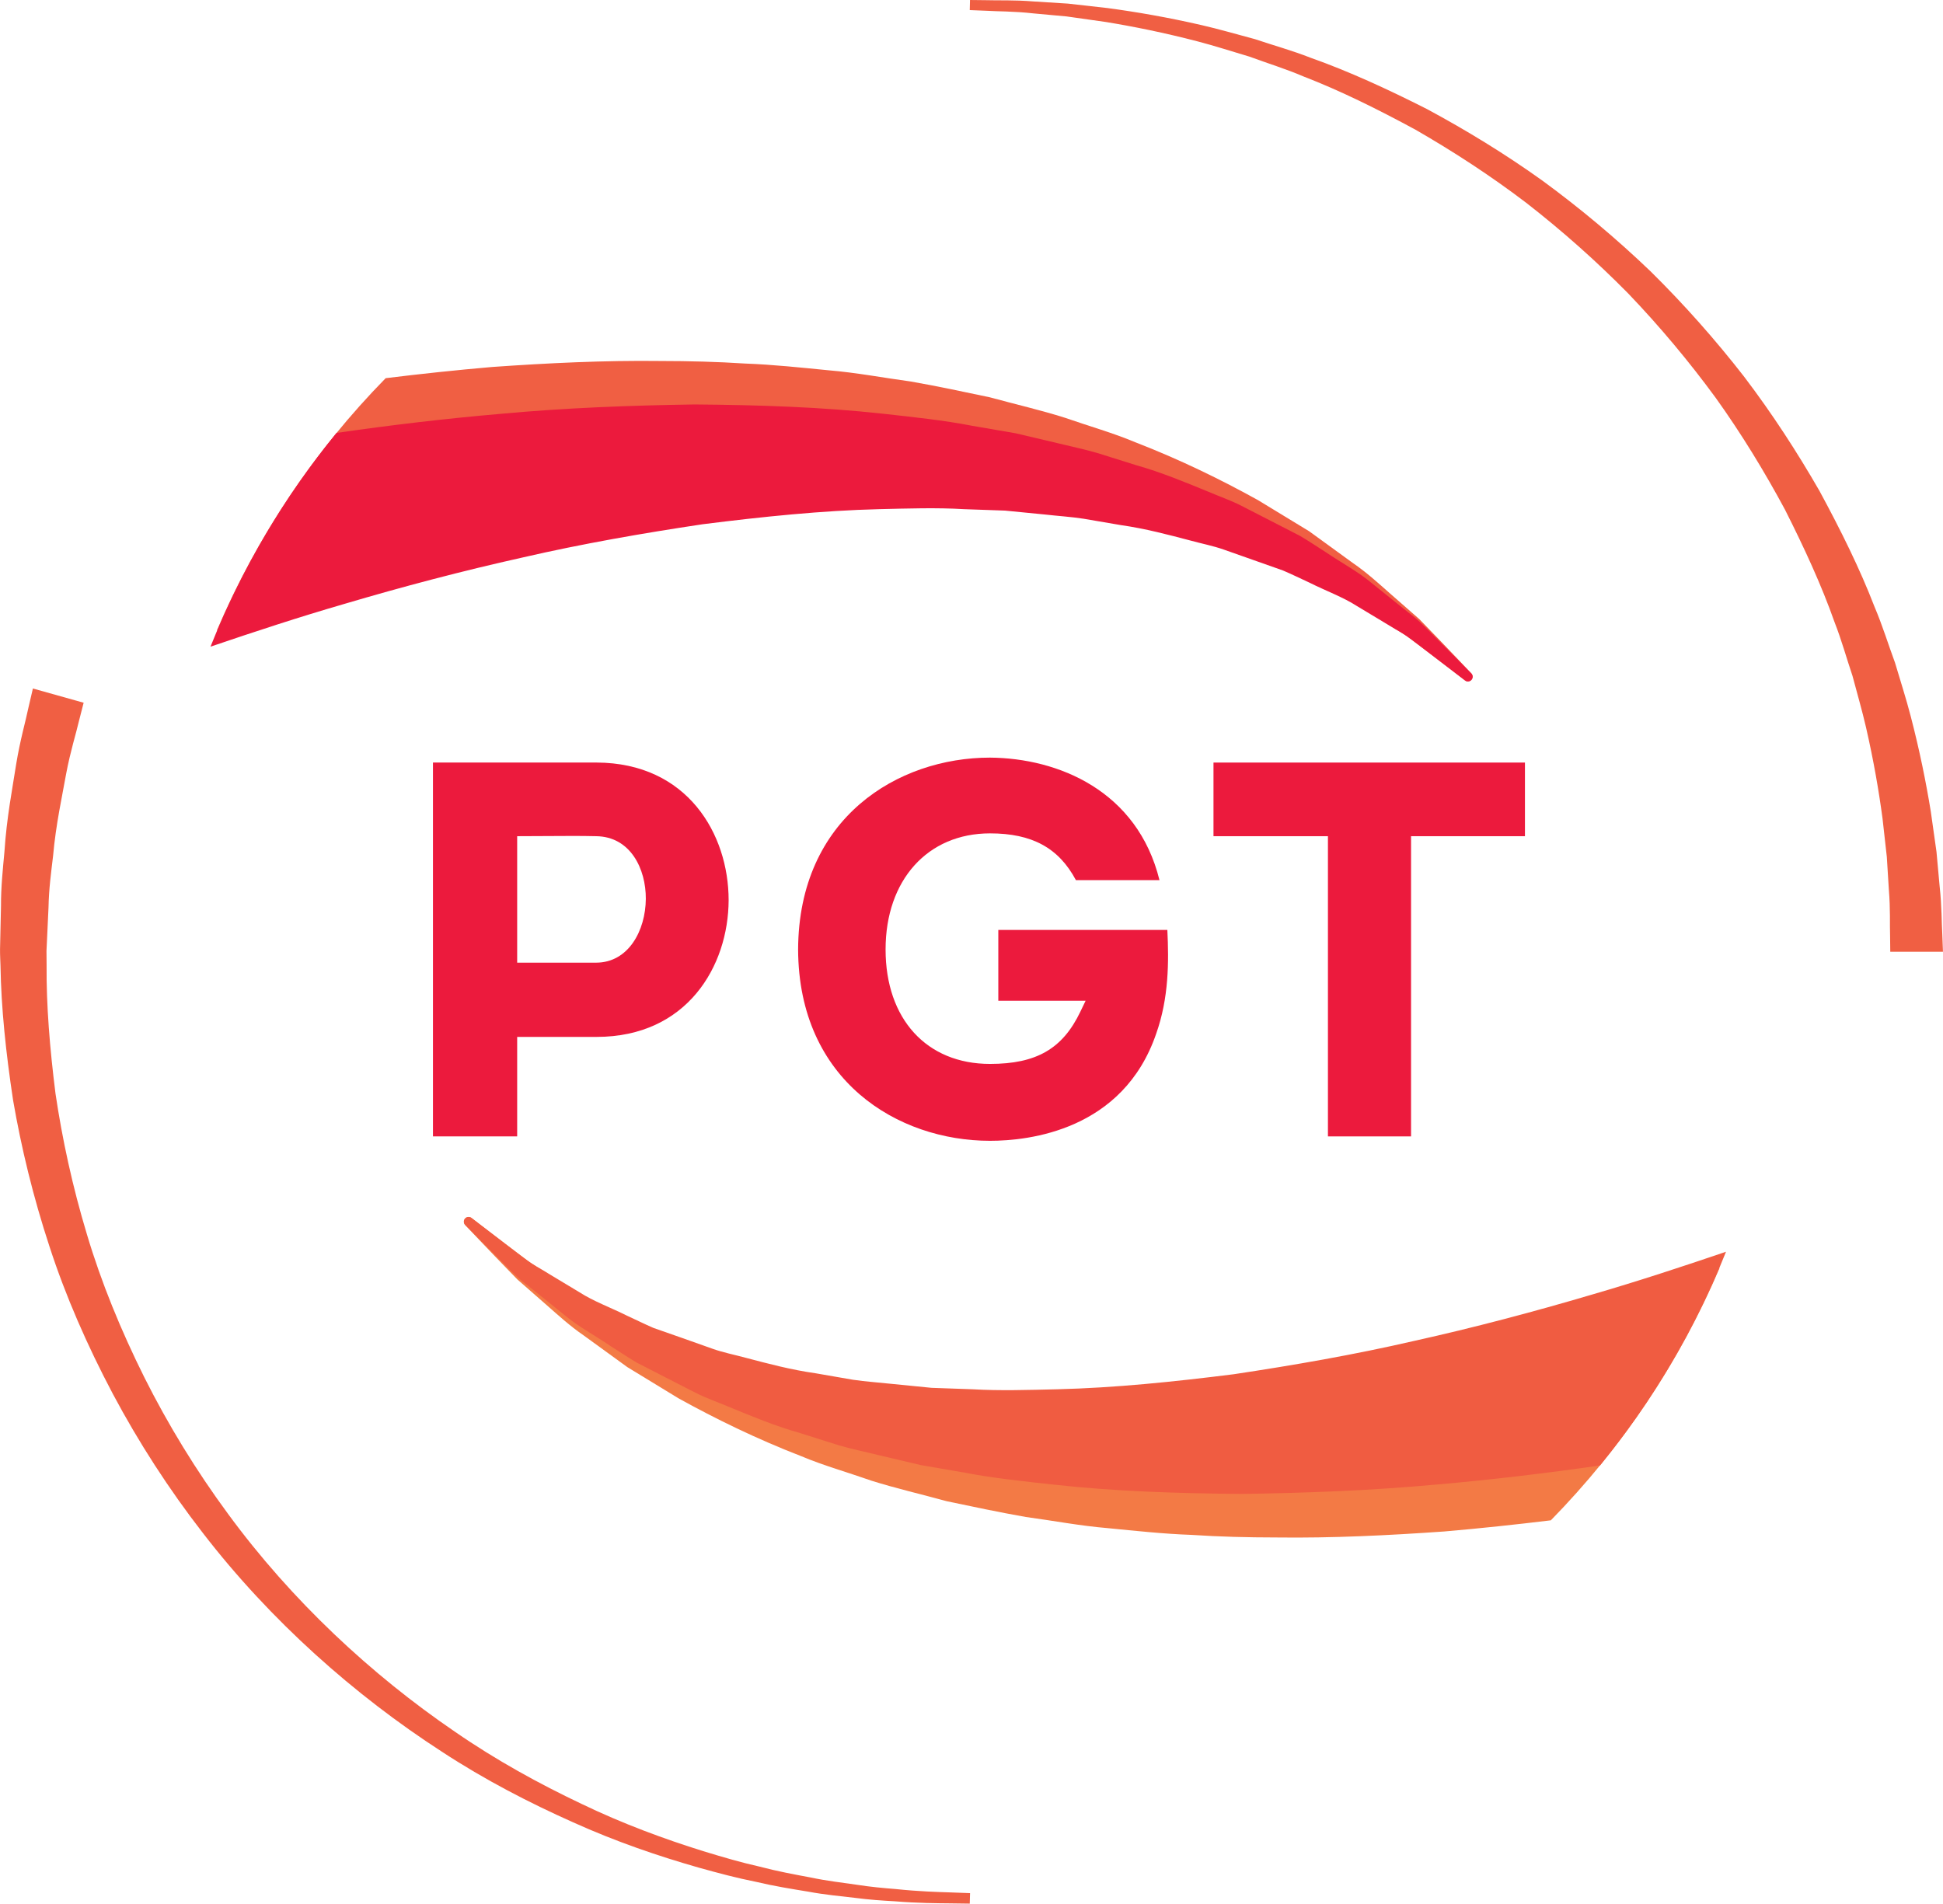
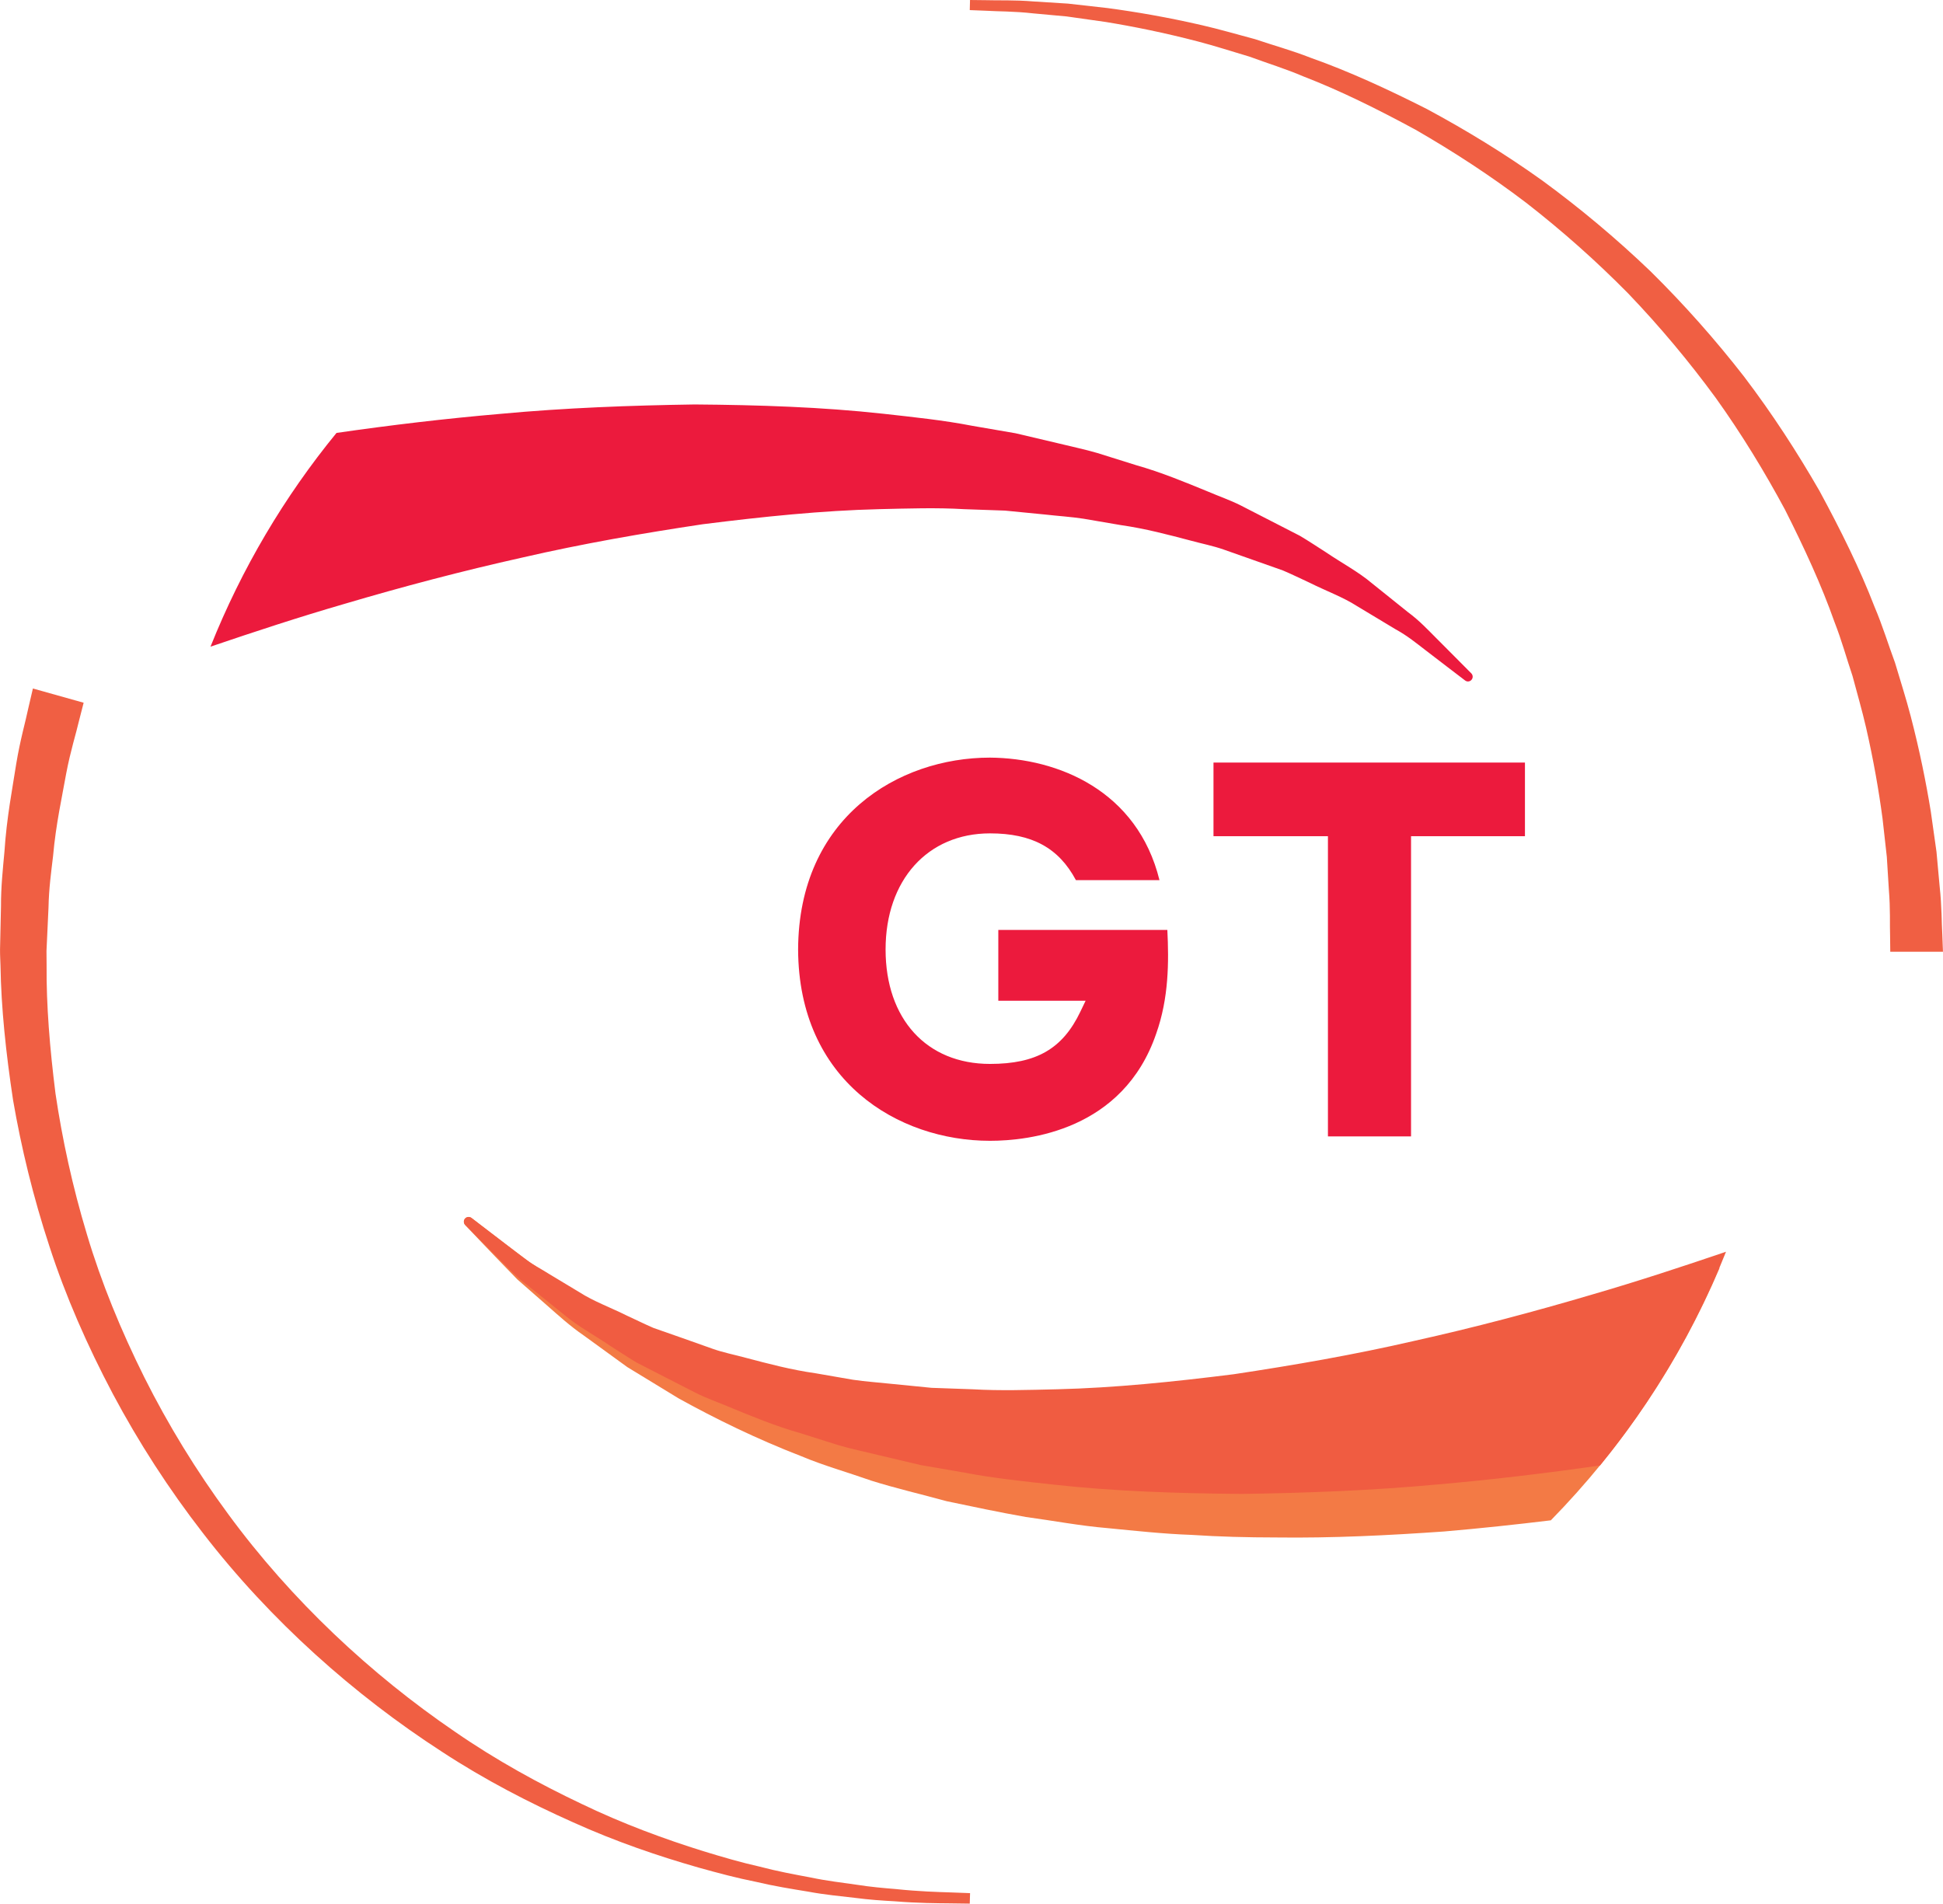
<svg xmlns="http://www.w3.org/2000/svg" version="1.1" id="Layer_1" x="0px" y="0px" width="123.138px" height="120.652px" viewBox="-1.468 0.048 123.138 120.652" enable-background="new -1.468 0.048 123.138 120.652" xml:space="preserve">
  <g>
    <g>
      <path fill="none" d="M91.045,14.459c25.354,17.149,32.008,51.601,14.861,76.954c-17.14,25.358-51.598,32.01-76.953,14.869    C3.598,89.129-3.057,54.675,14.097,29.318" />
    </g>
-     <path fill="#F05F43" d="M45.931,31.498c1.631-0.206,3.255-0.276,4.876-0.378c1.625-0.123,3.22-0.061,4.816-0.106   c1.586,0.033,3.151,0.117,4.701,0.189c1.524,0.175,3.051,0.277,4.523,0.498c1.453,0.271,2.923,0.432,4.295,0.775   c2.779,0.6,5.357,1.393,7.711,2.248c1.156,0.475,2.269,0.931,3.322,1.368c1.022,0.519,1.988,1.013,2.896,1.475   c0.935,0.441,1.73,0.974,2.48,1.45c0.757,0.473,1.452,0.913,2.08,1.308c2.365,1.775,3.724,2.833,3.724,2.833l0.018,0.015   c0.114,0.089,0.279,0.083,0.387-0.016c0.124-0.117,0.13-0.305,0.017-0.428c0,0-1.17-1.254-3.298-3.443   c-0.573-0.502-1.209-1.059-1.898-1.662c-0.693-0.61-1.433-1.292-2.316-1.896c-0.866-0.629-1.789-1.298-2.763-2.008   c-1.032-0.626-2.117-1.287-3.249-1.977c-2.319-1.284-4.916-2.559-7.776-3.667c-1.419-0.597-2.926-1.016-4.456-1.551   c-1.536-0.486-3.136-0.853-4.764-1.297c-1.633-0.344-3.306-0.703-5.009-1.001c-1.701-0.23-3.437-0.562-5.185-0.708   c-1.75-0.171-3.528-0.364-5.303-0.429c-1.784-0.116-3.571-0.16-5.357-0.162c-3.585-0.045-7.15,0.132-10.667,0.378   c-2.288,0.198-4.54,0.438-6.762,0.711c-4.498,4.586-8.151,10-10.701,16c8.267-3.187,18.346-6.348,28.763-7.901   C42.662,31.865,44.298,31.643,45.931,31.498z" />
    <path fill="#F37A45" d="M78.757,88.3c-1.631,0.258-3.264,0.477-4.895,0.623c-1.636,0.205-3.255,0.277-4.88,0.373   c-1.624,0.125-3.22,0.066-4.817,0.105c-1.586-0.025-3.148-0.113-4.696-0.186c-1.524-0.174-3.055-0.275-4.522-0.498   c-1.458-0.27-2.923-0.432-4.298-0.775c-2.782-0.602-5.36-1.393-7.707-2.248c-1.16-0.473-2.27-0.93-3.326-1.365   c-1.02-0.52-1.988-1.016-2.896-1.479c-0.935-0.439-1.729-0.975-2.479-1.449c-0.761-0.475-1.451-0.912-2.079-1.309   c-2.368-1.773-3.724-2.833-3.724-2.833l-0.017-0.013c-0.117-0.088-0.28-0.086-0.388,0.018c-0.122,0.112-0.132,0.303-0.018,0.426   c0,0,1.169,1.252,3.299,3.443c0.572,0.504,1.209,1.061,1.898,1.662c0.693,0.609,1.433,1.289,2.313,1.893   c0.869,0.631,1.792,1.303,2.766,2.008c1.031,0.629,2.115,1.287,3.246,1.979c2.322,1.285,4.919,2.561,7.776,3.666   c1.417,0.596,2.927,1.018,4.455,1.555c1.54,0.484,3.14,0.852,4.766,1.299c1.633,0.342,3.305,0.699,5.006,0.998   c1.704,0.229,3.437,0.562,5.187,0.707c1.75,0.17,3.526,0.365,5.304,0.428c1.783,0.119,3.567,0.162,5.357,0.164   c3.58,0.047,7.15-0.133,10.665-0.379c2.29-0.197,4.539-0.438,6.763-0.707c4.494-4.588,8.152-10.002,10.698-16.004   C99.252,83.587,89.169,86.749,78.757,88.3z" />
    <path fill="#EC1A3D" d="M91.568,42.943" />
    <g>
      <g>
        <path fill="#EC1A3D" d="M61.273,72.352c2.472,0,8.434-0.661,10.532-6.787c0.803-2.26,0.808-4.557,0.708-6.578H61.8v4.49h5.532     l-0.333,0.694c-1.122,2.347-2.782,3.308-5.726,3.308c-4.018,0-6.617-2.85-6.617-7.253c0-4.4,2.663-7.359,6.617-7.359     c2.666,0,4.355,0.92,5.445,2.964h5.296c-1.397-5.664-6.413-7.733-10.743-7.765c-5.829,0-12.125,3.805-12.159,12.162     C49.146,68.559,55.442,72.352,61.273,72.352z" />
      </g>
      <g>
-         <path fill="#EC1A3D" d="M44.709,57.102c0.002-4.191-2.613-8.704-8.37-8.724H25.971v23.694h5.337v-6.305h5.031     C42.078,65.768,44.697,61.274,44.709,57.102z M31.308,61.062v-8.016l3.491-0.016c0.509,0,1.02,0.003,1.516,0.016     c2.174,0.026,3.157,2.075,3.146,3.972c-0.015,2.008-1.099,4.044-3.155,4.044H31.308z" />
-       </g>
+         </g>
      <g>
        <polygon fill="#EC1A3D" points="95.176,48.379 75.437,48.379 75.437,53.046 82.69,53.046 82.69,72.073 87.957,72.073      87.957,53.046 95.176,53.046    " />
      </g>
    </g>
    <path fill="#EC1A3D" d="M31.632,35.386c3.809-0.879,7.641-1.543,11.438-2.112c3.796-0.478,7.554-0.868,11.193-0.956   c1.817-0.041,3.618-0.104,5.361,0.001c0.876,0.031,1.743,0.062,2.602,0.091c0.85,0.083,1.691,0.167,2.52,0.247   c0.829,0.095,1.659,0.145,2.456,0.268c0.796,0.135,1.584,0.272,2.358,0.403c1.564,0.223,3.024,0.613,4.438,0.985   c0.703,0.192,1.414,0.331,2.072,0.561s1.302,0.46,1.928,0.68c0.633,0.225,1.25,0.439,1.842,0.651   c0.584,0.247,1.134,0.522,1.674,0.769c1.064,0.532,2.136,0.92,3.004,1.479c0.892,0.536,1.708,1.028,2.448,1.473   c0.765,0.417,1.358,0.911,1.89,1.317c0.535,0.411,0.994,0.76,1.36,1.043c0.742,0.566,1.141,0.871,1.141,0.871l0.027,0.02   c0.116,0.09,0.284,0.083,0.39-0.026c0.119-0.116,0.119-0.305,0.004-0.424c0,0-0.354-0.357-1.02-1.026   c-0.338-0.339-0.754-0.755-1.238-1.243c-0.491-0.489-1.034-1.078-1.75-1.604c-0.698-0.562-1.473-1.183-2.312-1.855   c-0.83-0.703-1.862-1.248-2.9-1.951c-0.529-0.336-1.069-0.7-1.646-1.041c-0.59-0.304-1.2-0.617-1.825-0.937   c-0.628-0.324-1.271-0.654-1.933-0.992c-0.665-0.334-1.38-0.579-2.091-0.884c-1.437-0.59-2.938-1.213-4.544-1.668   c-0.799-0.251-1.612-0.507-2.439-0.765c-0.83-0.243-1.688-0.417-2.55-0.631c-0.867-0.206-1.748-0.411-2.639-0.622   c-0.901-0.157-1.812-0.312-2.731-0.47c-1.842-0.359-3.733-0.551-5.666-0.768c-3.865-0.424-7.868-0.556-11.943-0.587   c-4.064,0.061-8.202,0.214-12.308,0.596c-3.493,0.3-6.964,0.714-10.385,1.208c-3.312,4.046-6.015,8.61-7.986,13.547   c2.768-0.94,5.586-1.869,8.49-2.712C24.05,37.231,27.827,36.233,31.632,35.386z" />
    <path fill="#F05C41" d="M99.426,82.098c-3.688,1.09-7.463,2.092-11.27,2.936c-3.805,0.879-7.638,1.541-11.437,2.113   c-3.79,0.477-7.552,0.865-11.19,0.953c-1.819,0.043-3.617,0.102-5.362,0c-0.876-0.031-1.743-0.061-2.602-0.092   c-0.85-0.086-1.691-0.166-2.518-0.25c-0.83-0.09-1.659-0.143-2.46-0.262c-0.796-0.139-1.585-0.275-2.354-0.408   c-1.566-0.221-3.026-0.611-4.44-0.984c-0.704-0.191-1.415-0.33-2.072-0.561c-0.656-0.232-1.3-0.459-1.928-0.684   c-0.632-0.221-1.246-0.438-1.845-0.646c-0.579-0.25-1.127-0.525-1.67-0.773c-1.063-0.529-2.136-0.918-3.006-1.479   c-0.89-0.537-1.706-1.025-2.443-1.471c-0.765-0.418-1.36-0.91-1.893-1.316c-0.536-0.412-0.993-0.76-1.359-1.043   c-0.742-0.568-1.141-0.872-1.141-0.872l-0.026-0.019c-0.118-0.091-0.285-0.082-0.396,0.023c-0.116,0.115-0.116,0.307,0,0.426   c0,0,0.356,0.357,1.021,1.025c0.338,0.34,0.754,0.754,1.239,1.242c0.488,0.49,1.033,1.078,1.75,1.605   c0.697,0.562,1.47,1.182,2.309,1.855c0.83,0.699,1.865,1.246,2.902,1.953c0.53,0.332,1.07,0.695,1.645,1.039   c0.592,0.301,1.202,0.615,1.823,0.936c0.631,0.322,1.277,0.654,1.936,0.99c0.664,0.336,1.379,0.58,2.092,0.883   c1.434,0.592,2.934,1.215,4.542,1.67c0.801,0.25,1.613,0.508,2.438,0.77c0.831,0.242,1.688,0.414,2.552,0.629   c0.87,0.205,1.747,0.41,2.641,0.623c0.896,0.152,1.809,0.311,2.726,0.469c1.843,0.357,3.738,0.551,5.669,0.764   c3.864,0.43,7.87,0.555,11.944,0.592c4.064-0.061,8.198-0.215,12.309-0.594c3.492-0.303,6.961-0.717,10.381-1.211   c3.312-4.047,6.014-8.611,7.985-13.545C105.15,80.325,102.329,81.255,99.426,82.098z" />
    <g>
      <g>
        <path fill="#F05F43" d="M59.991,120.7c0,0-0.433-0.006-1.243-0.017c-0.811-0.009-1.997-0.009-3.524-0.132     c-0.763-0.043-1.608-0.097-2.518-0.218c-0.912-0.11-1.903-0.195-2.947-0.392c-1.048-0.171-2.165-0.349-3.325-0.625     c-1.17-0.231-2.382-0.552-3.643-0.905c-2.515-0.719-5.211-1.632-7.95-2.87c-2.742-1.223-5.572-2.679-8.319-4.48     c-5.508-3.564-10.837-8.279-15.135-13.854c-2.155-2.779-4.07-5.746-5.7-8.808c-1.622-3.064-3.001-6.207-4.022-9.356     c-1.035-3.146-1.787-6.267-2.304-9.263c-0.455-3.005-0.757-5.872-0.798-8.528c-0.009-0.354-0.031-0.612-0.029-1.034     c0.007-0.317,0.014-0.631,0.021-0.941c0.014-0.621,0.027-1.227,0.04-1.818c-0.006-1.167,0.118-2.335,0.218-3.426     c0.144-2.198,0.512-4.038,0.748-5.577c0.253-1.534,0.599-2.709,0.766-3.526c0.189-0.812,0.29-1.245,0.29-1.245l3.216,0.902     c0,0-0.104,0.407-0.3,1.17c-0.175,0.768-0.532,1.873-0.806,3.319c-0.256,1.447-0.653,3.208-0.831,5.219     c-0.118,1.006-0.267,2.065-0.29,3.267c-0.027,0.59-0.055,1.196-0.084,1.816c-0.015,0.31-0.029,0.624-0.044,0.94     c0.002,0.294,0.005,0.591,0.007,0.891c-0.022,2.534,0.202,5.274,0.565,8.156c0.426,2.874,1.072,5.877,1.991,8.917     c0.906,3.044,2.158,6.094,3.648,9.082c1.498,2.985,3.276,5.894,5.294,8.632c4.026,5.493,9.088,10.199,14.375,13.805     c2.636,1.822,5.365,3.311,8.019,4.572c2.65,1.276,5.271,2.235,7.723,3.001c1.229,0.376,2.413,0.721,3.558,0.977     c1.134,0.3,2.229,0.501,3.257,0.693c1.024,0.218,1.998,0.325,2.894,0.456c0.896,0.142,1.723,0.214,2.469,0.274     c1.487,0.157,2.68,0.188,3.49,0.215c0.81,0.03,1.242,0.046,1.242,0.046L59.991,120.7z" />
      </g>
      <g>
        <path fill="#F05F43" d="M60.007,0.048c0,0,0.368,0.004,1.058,0.012c0.693,0.026,1.697-0.025,2.998,0.082     c0.649,0.041,1.368,0.086,2.151,0.135c0.777,0.087,1.617,0.182,2.516,0.283c1.792,0.24,3.806,0.585,5.978,1.086     c1.086,0.249,2.201,0.576,3.364,0.885c1.138,0.386,2.341,0.714,3.531,1.182c2.414,0.854,4.87,1.986,7.364,3.248     c2.462,1.325,4.937,2.83,7.328,4.544c2.373,1.738,4.671,3.66,6.833,5.733c2.133,2.102,4.123,4.349,5.936,6.682     c1.789,2.352,3.372,4.798,4.778,7.242c1.342,2.477,2.557,4.926,3.488,7.343c0.508,1.192,0.874,2.399,1.298,3.543     c0.347,1.168,0.709,2.291,0.993,3.386c0.571,2.19,0.98,4.228,1.275,6.045c0.129,0.912,0.25,1.765,0.361,2.554     c0.072,0.794,0.139,1.523,0.199,2.182c0.145,1.317,0.124,2.359,0.17,3.066c0.027,0.709,0.042,1.087,0.042,1.087h-3.34     c0,0-0.004-0.358-0.012-1.029c-0.025-0.67,0.025-1.659-0.078-2.91c-0.039-0.626-0.082-1.319-0.129-2.074     c-0.084-0.751-0.175-1.564-0.272-2.433c-0.231-1.733-0.565-3.68-1.048-5.781c-0.24-1.05-0.557-2.128-0.854-3.252     c-0.373-1.1-0.688-2.265-1.141-3.416c-0.823-2.335-1.92-4.709-3.138-7.123c-1.281-2.381-2.735-4.776-4.393-7.09     c-1.682-2.296-3.539-4.52-5.544-6.613c-2.033-2.064-4.207-3.991-6.464-5.746c-2.274-1.731-4.641-3.264-7.004-4.626     c-2.396-1.298-4.764-2.476-7.102-3.378C80,4.404,78.831,4.051,77.726,3.64c-1.13-0.335-2.216-0.688-3.274-0.963     c-2.119-0.553-4.09-0.95-5.848-1.237c-0.883-0.125-1.709-0.242-2.472-0.35c-0.767-0.07-1.47-0.135-2.105-0.193     c-1.266-0.142-2.292-0.121-2.978-0.167c-0.69-0.027-1.058-0.042-1.058-0.042L60.007,0.048z" />
      </g>
    </g>
  </g>
  <g>
    <g>
      <g>
        <g>
          <path fill="#EC1A3D" d="M-163.117,39.825c-0.482-0.205-0.954-0.404-1.425-0.602l1.958-4.636      c0.472,0.199,0.946,0.399,1.426,0.602l-0.643,1.525l4.811,2.034c-0.221,0.527-0.443,1.052-0.665,1.577l-4.812-2.034      L-163.117,39.825z" />
          <path fill="#EC1A3D" d="M-153.115,30.902l0.218,0.125l-0.959,1.682l-2.307,0.02l-0.447,0.781l1.731,0.989      c-0.287,0.501-0.582,1.019-0.858,1.503c-1.96-1.115-3.917-2.233-5.883-3.354c0.486-0.85,0.984-1.722,1.472-2.581      c1.329-2.306,4.345-1.14,4.507,0.923L-153.115,30.902z M-158.805,30.829c-0.21,0.349-0.41,0.724-0.614,1.078      c0.479,0.273,1,0.57,1.472,0.838l0.614-1.075C-156.869,30.853-158.307,29.976-158.805,30.829z" />
          <path fill="#EC1A3D" d="M-150.262,26.085l-1.626,2.118l0.435,0.833l-1.032,1.344l-0.2-0.153l-3.384-6.442l0.452-0.593      l7.104,1.599l0.199,0.156l-1.03,1.343L-150.262,26.085z M-153.667,25.167l0.946,1.69l0.942-1.229L-153.667,25.167z" />
          <path fill="#EC1A3D" d="M-148.593,20.478l2.337,2.375c-0.428,0.421-0.854,0.842-1.276,1.257l-4.778-4.849l0.449-0.442      l4.792-0.018l-2.331-2.367c0.42-0.413,0.843-0.829,1.262-1.242l4.764,4.838l-0.443,0.435L-148.593,20.478z" />
          <path fill="#EC1A3D" d="M-140.388,15.171c-0.283-0.38-0.797-0.127-1.362,0.248c-1.241,0.797-2.317,0.975-3.217-0.191      c-1.8-2.304,2.414-5.462,4.137-3.101c-0.486,0.369-0.843,0.634-1.317,0.988c-0.54-0.719-1.95,0.432-1.517,1.109      c0.279,0.435,0.745,0.218,1.274-0.094c1.164-0.69,2.34-1.317,3.355,0.037c1.708,2.278-2.681,5.626-4.437,3.219      c0.465-0.351,0.869-0.652,1.341-1.006C-141.613,17.07-139.912,15.807-140.388,15.171z" />
          <path fill="#EC1A3D" d="M-136.55,14.924c-1.114-1.961-2.227-3.922-3.347-5.891c0.851-0.481,1.727-0.979,2.592-1.47      c2.826-1.595,5.311,2.781,2.492,4.383l-1.085,0.618l0.855,1.506C-135.548,14.353-136.052,14.642-136.55,14.924z M-136.55,8.91      c-0.357,0.192-0.731,0.416-1.076,0.614c0.273,0.479,0.683,1.203,0.956,1.683l1.078-0.611      C-134.768,10.123-135.668,8.421-136.55,8.91z" />
          <path fill="#EC1A3D" d="M-132.088,8.583c-1.728-4.355,4.733-6.921,6.461-2.565C-123.893,10.381-130.355,12.945-132.088,8.583z       M-127.272,6.669c-0.902-2.269-4.06-1.015-3.156,1.254C-129.525,10.209-126.367,8.955-127.272,6.669z" />
          <path fill="#EC1A3D" d="M-117.364,7.158l0.059,0.245l-1.881,0.457l-1.598-1.667l-0.875,0.213l0.468,1.938      c-0.565,0.137-1.14,0.275-1.688,0.406c-0.53-2.19-1.061-4.386-1.593-6.587c0.952-0.228,1.931-0.468,2.89-0.699      c2.59-0.616,3.816,2.384,2.423,3.915L-117.364,7.158z M-121.216,2.97c-0.398,0.087-0.81,0.194-1.207,0.291      c0.13,0.534,0.272,1.12,0.401,1.646l1.206-0.289C-119.905,4.396-120.256,2.748-121.216,2.97z" />
          <path fill="#EC1A3D" d="M-117.279,2.136c-0.063-0.521-0.125-1.03-0.185-1.538L-112.467,0c0.062,0.511,0.123,1.02,0.186,1.536      l-1.643,0.195l0.624,5.189c-0.565,0.069-1.134,0.139-1.7,0.205l-0.627-5.188L-117.279,2.136z" />
        </g>
        <g>
          <path fill="#F05C41" d="M-100.168,120.402l-2.532,0.334l-0.882-6.718l2.534-0.335      C-96.671,113.134-95.795,119.812-100.168,120.402z M-101.188,118.948l0.814-0.106c2.139-0.281,1.667-3.87-0.469-3.591      l-0.816,0.106L-101.188,118.948z" />
          <path fill="#F05C41" d="M-91.497,118.656l-1.657,0.439l-0.725-2.751l-3.136-2.968l-0.066-0.252l1.807-0.478l1.762,1.866      l0.068-0.019l0.611-2.49l1.812-0.478l0.067,0.252l-1.272,4.128L-91.497,118.656z" />
          <path fill="#F05C41" d="M-84.882,114.232c-0.179-0.442-0.738-0.328-1.384-0.109c-1.404,0.454-2.489,0.351-3.059-1.008      c-1.153-2.687,3.729-4.66,4.79-1.938c-0.565,0.229-0.976,0.396-1.528,0.614c-0.338-0.832-1.995-0.079-1.747,0.687      c0.156,0.492,0.662,0.402,1.257,0.233c1.299-0.368,2.597-0.674,3.229,0.898c1.069,2.64-4.028,4.752-5.108,1.97      c0.535-0.218,1.006-0.404,1.553-0.627C-86.555,115.755-84.583,114.969-84.882,114.232z" />
          <path fill="#F05C41" d="M-83.471,110.09c-0.25-0.458-0.495-0.904-0.741-1.355l4.413-2.414c0.246,0.451,0.492,0.902,0.744,1.358      l-1.453,0.792l2.508,4.588c-0.501,0.271-1.005,0.545-1.503,0.819l-2.511-4.585L-83.471,110.09z" />
          <path fill="#F05C41" d="M-70.096,107.488l0.148,0.204l-1.572,1.131l-2.106-0.943l-0.728,0.528l1.16,1.617      c-0.47,0.34-0.951,0.683-1.406,1.011c-1.314-1.831-2.629-3.662-3.949-5.502c0.789-0.571,1.605-1.155,2.408-1.73      c2.168-1.544,4.428,0.772,3.718,2.719L-70.096,107.488z M-75.237,105.059c-0.334,0.227-0.674,0.483-1.005,0.722      c0.322,0.445,0.671,0.936,0.987,1.374l1.005-0.722C-73.484,105.885-74.43,104.488-75.237,105.059z" />
-           <path fill="#F05C41" d="M-65.85,103.981l-1.248,1.172l-1.946-2.074l-4.167-1.122l-0.178-0.189l1.361-1.28l2.438,0.803      l0.049-0.043l-0.646-2.486l1.369-1.281l0.178,0.19l0.844,4.238L-65.85,103.981z" />
          <path fill="#F05C41" d="M-62.575,95.101c0.568-0.245,1.122-0.126,1.587,0.258c0.903,0.76,1.188,1.922,0.303,2.988l-2.024,2.442      l-5.218-4.317l1.844-2.227c0.746-0.902,2.045-1.046,2.949-0.299C-62.824,94.208-62.575,94.677-62.575,95.101z M-65.672,96.171      l0.844,0.698l0.697-0.842c0.439-0.532-0.405-1.227-0.848-0.688L-65.672,96.171z M-63.716,97.788l0.889,0.732l0.882-1.066      c0.445-0.535-0.451-1.263-0.895-0.727L-63.716,97.788z" />
          <path fill="#F05C41" d="M-57.807,90.26l-3.808-2.38c0.293-0.467,0.591-0.942,0.88-1.403l3.832,2.395      c1.262,0.787,1.312,2.337,0.573,3.517c-0.731,1.175-2.155,1.83-3.419,1.037l-3.832-2.396c0.287-0.46,0.594-0.943,0.876-1.403      l3.81,2.379c0.467,0.29,0.979-0.02,1.244-0.444S-57.337,90.551-57.807,90.26z" />
          <path fill="#F05C41" d="M-58.594,81.813c0.564-1.284,1.878-2.37,3.642-1.878c-0.237,0.538-0.448,1.017-0.687,1.559      c-0.728-0.056-1.219,0.289-1.512,0.952c-0.406,0.932,0.023,1.851,1.053,2.306c0.91,0.403,1.975,0.151,2.396-0.782      c0.298-0.677,0.199-1.362-0.394-1.825c0.234-0.532,0.449-1.021,0.687-1.56c1.655,1.002,1.731,2.698,1.151,4.021      c-0.686,1.582-2.449,2.71-4.564,1.785C-58.928,85.452-59.288,83.39-58.594,81.813z" />
          <path fill="#F05C41" d="M-51.076,73.947c1.426,0.406,1.912,1.812,1.532,3.151c-0.382,1.345-1.513,2.212-2.937,1.805l-0.847-0.24      c0.144-0.513,0.298-1.051,0.445-1.573l0.819,0.229c0.516,0.148,0.894-0.159,1.03-0.646c0.14-0.482-0.03-0.886-0.553-1.031      l-2.843-0.804l-0.27,0.949c-0.513-0.146-0.999-0.281-1.48-0.418l0.75-2.655L-51.076,73.947z" />
          <path fill="#F05C41" d="M-48.557,67.692l-0.387,2.645l0.783,0.517l-0.245,1.676l-0.247-0.035l-6.099-3.97l0.104-0.738      l6.98-2.071l0.25,0.036l-0.244,1.676L-48.557,67.692z M-51.977,68.553l1.649,1.012l0.226-1.53L-51.977,68.553z" />
        </g>
      </g>
      <path fill="#F05F43" d="M-121.391,32.42c1.585-0.199,3.16-0.267,4.735-0.367c1.577-0.117,3.125-0.06,4.676-0.104    c1.539,0.032,3.06,0.114,4.565,0.186c1.48,0.168,2.963,0.269,4.391,0.481c1.411,0.262,2.838,0.42,4.172,0.751    c2.697,0.583,5.201,1.353,7.484,2.184c1.122,0.463,2.204,0.905,3.227,1.329c0.992,0.505,1.93,0.983,2.812,1.434    c0.907,0.426,1.68,0.942,2.407,1.407c0.733,0.459,1.407,0.887,2.021,1.27c2.297,1.723,3.614,2.751,3.614,2.751l0.019,0.015    c0.11,0.088,0.271,0.081,0.375-0.016c0.119-0.113,0.125-0.294,0.018-0.415c0,0-1.135-1.217-3.202-3.343    c-0.554-0.488-1.172-1.028-1.843-1.615c-0.672-0.592-1.393-1.254-2.25-1.84c-0.842-0.611-1.735-1.261-2.682-1.951    c-1.001-0.606-2.056-1.247-3.155-1.918c-2.252-1.247-4.774-2.485-7.549-3.56c-1.381-0.58-2.846-0.988-4.33-1.506    c-1.489-0.472-3.045-0.829-4.627-1.259c-1.585-0.336-3.21-0.684-4.861-0.974c-1.653-0.223-3.338-0.545-5.034-0.688    c-1.701-0.166-3.425-0.353-5.149-0.417c-1.731-0.109-3.468-0.153-5.2-0.155c-3.48-0.045-6.944,0.127-10.356,0.368    c-2.222,0.191-4.409,0.423-6.566,0.689c-4.368,4.454-7.917,9.71-10.393,15.536c8.025-3.093,17.812-6.164,27.928-7.671    C-124.565,32.777-122.976,32.559-121.391,32.42z" />
      <path fill="#F37A45" d="M-89.517,87.573c-1.584,0.249-3.17,0.465-4.752,0.604c-1.592,0.198-3.16,0.27-4.737,0.361    c-1.579,0.12-3.126,0.064-4.679,0.101c-1.537-0.025-3.056-0.108-4.559-0.18c-1.481-0.166-2.967-0.27-4.392-0.482    c-1.415-0.261-2.84-0.418-4.175-0.75c-2.701-0.586-5.205-1.354-7.482-2.187c-1.128-0.457-2.204-0.901-3.229-1.323    c-0.99-0.505-1.931-0.986-2.813-1.437c-0.906-0.425-1.679-0.946-2.406-1.406c-0.741-0.463-1.409-0.888-2.02-1.273    c-2.3-1.721-3.615-2.751-3.615-2.751l-0.018-0.013c-0.114-0.087-0.273-0.084-0.376,0.02c-0.119,0.106-0.127,0.295-0.017,0.412    c0,0,1.135,1.217,3.204,3.343c0.555,0.489,1.173,1.031,1.844,1.614c0.67,0.593,1.39,1.251,2.244,1.838    c0.844,0.612,1.742,1.268,2.686,1.951c1.002,0.608,2.054,1.248,3.153,1.919c2.254,1.248,4.776,2.486,7.551,3.56    c1.375,0.58,2.844,0.987,4.324,1.509c1.497,0.472,3.05,0.831,4.627,1.264c1.586,0.333,3.212,0.677,4.86,0.97    c1.657,0.222,3.339,0.547,5.034,0.688c1.701,0.163,3.423,0.354,5.152,0.412c1.729,0.114,3.465,0.158,5.201,0.158    c3.478,0.047,6.943-0.129,10.354-0.366c2.223-0.192,4.408-0.425,6.566-0.688c4.364-4.455,7.913-9.712,10.389-15.536    C-69.618,82.997-79.407,86.067-89.517,87.573z" />
      <path fill="#EC1A3D" d="M-77.077,43.532" />
      <g>
        <g>
          <path fill="#EC1A3D" d="M-106.494,72.089c2.401,0,8.188-0.644,10.226-6.594c0.781-2.191,0.783-4.424,0.688-6.385h-10.404v4.36      h5.372l-0.325,0.671c-1.091,2.281-2.701,3.214-5.562,3.214c-3.9,0-6.424-2.767-6.424-7.042c0-4.272,2.587-7.146,6.424-7.146      c2.591,0,4.229,0.896,5.288,2.879h5.143c-1.355-5.5-6.226-7.51-10.431-7.54c-5.659,0-11.772,3.694-11.806,11.811      C-118.267,68.406-112.155,72.089-106.494,72.089z" />
        </g>
        <g>
          <path fill="#EC1A3D" d="M-122.576,57.281c0.001-4.071-2.538-8.451-8.129-8.47h-10.066v23.007h5.181v-6.123h4.886      C-125.131,65.694-122.589,61.334-122.576,57.281z M-135.589,61.127v-7.781l3.39-0.017c0.495,0,0.99,0.003,1.472,0.017      c2.111,0.025,3.064,2.014,3.054,3.854c-0.015,1.953-1.066,3.929-3.064,3.929L-135.589,61.127L-135.589,61.127z" />
        </g>
        <g>
          <polygon fill="#EC1A3D" points="-73.573,48.81 -92.742,48.81 -92.742,53.343 -85.696,53.343 -85.696,71.817 -80.581,71.817       -80.581,53.343 -73.573,53.343     " />
        </g>
      </g>
      <path fill="#EC1A3D" d="M-135.274,36.195c3.698-0.853,7.421-1.5,11.106-2.05c3.684-0.467,7.334-0.843,10.868-0.93    c1.765-0.038,3.514-0.101,5.208,0.002c0.852,0.03,1.693,0.062,2.525,0.09c0.826,0.079,1.645,0.158,2.448,0.236    c0.804,0.092,1.608,0.145,2.386,0.26c0.772,0.13,1.537,0.265,2.287,0.391c1.521,0.219,2.936,0.596,4.311,0.959    c0.683,0.188,1.373,0.321,2.013,0.544s1.265,0.446,1.872,0.659c0.615,0.218,1.216,0.426,1.787,0.631    c0.568,0.238,1.102,0.505,1.625,0.746c1.032,0.516,2.075,0.894,2.916,1.437c0.866,0.521,1.655,0.998,2.376,1.43    c0.744,0.406,1.32,0.887,1.837,1.279c0.521,0.4,0.967,0.738,1.321,1.015c0.721,0.55,1.106,0.846,1.106,0.846l0.026,0.021    c0.113,0.087,0.277,0.079,0.381-0.028c0.113-0.113,0.113-0.294,0.003-0.412c0,0-0.343-0.345-0.987-0.996    c-0.33-0.328-0.732-0.731-1.203-1.207c-0.477-0.474-1.006-1.046-1.703-1.559c-0.676-0.544-1.43-1.149-2.244-1.803    c-0.805-0.683-1.807-1.211-2.814-1.894c-0.516-0.326-1.038-0.678-1.595-1.01c-0.576-0.292-1.165-0.601-1.773-0.908    c-0.609-0.316-1.236-0.636-1.879-0.964c-0.646-0.326-1.341-0.562-2.029-0.858c-1.397-0.574-2.852-1.178-4.412-1.62    c-0.776-0.242-1.567-0.491-2.367-0.743c-0.807-0.233-1.641-0.404-2.475-0.611c-0.843-0.2-1.699-0.399-2.563-0.604    c-0.876-0.152-1.759-0.303-2.653-0.456c-1.788-0.348-3.625-0.535-5.5-0.745c-3.753-0.41-7.64-0.54-11.595-0.57    c-3.946,0.06-7.967,0.208-11.951,0.579c-3.396,0.291-6.765,0.694-10.086,1.175c-3.216,3.93-5.841,8.359-7.755,13.155    c2.688-0.912,5.425-1.815,8.245-2.635C-142.638,37.986-138.97,37.016-135.274,36.195z" />
      <path fill="#F05C41" d="M-69.448,81.552c-3.581,1.058-7.245,2.029-10.942,2.848c-3.693,0.853-7.413,1.497-11.104,2.051    c-3.679,0.466-7.333,0.844-10.864,0.926c-1.769,0.041-3.515,0.101-5.208,0c-0.851-0.031-1.693-0.059-2.528-0.091    c-0.825-0.084-1.642-0.158-2.443-0.242c-0.807-0.086-1.61-0.139-2.389-0.256c-0.774-0.135-1.54-0.267-2.287-0.396    c-1.522-0.214-2.937-0.594-4.311-0.955c-0.683-0.188-1.375-0.319-2.013-0.545c-0.639-0.225-1.263-0.445-1.872-0.66    c-0.613-0.216-1.21-0.425-1.791-0.63c-0.562-0.239-1.094-0.507-1.622-0.747c-1.032-0.517-2.073-0.895-2.92-1.438    c-0.861-0.521-1.656-0.995-2.37-1.429c-0.744-0.405-1.322-0.883-1.839-1.278c-0.521-0.399-0.964-0.737-1.32-1.016    c-0.72-0.549-1.107-0.845-1.107-0.845l-0.025-0.021c-0.115-0.088-0.278-0.079-0.385,0.025c-0.113,0.114-0.113,0.299,0,0.411    c0,0,0.345,0.346,0.99,0.996c0.328,0.329,0.731,0.731,1.204,1.205c0.471,0.477,1.002,1.048,1.7,1.562    c0.676,0.543,1.426,1.148,2.241,1.797c0.806,0.68,1.812,1.215,2.819,1.9c0.516,0.321,1.037,0.677,1.596,1.008    c0.574,0.293,1.166,0.598,1.771,0.906c0.612,0.312,1.241,0.638,1.879,0.963c0.646,0.328,1.34,0.564,2.031,0.857    c1.392,0.574,2.848,1.18,4.408,1.62c0.78,0.241,1.567,0.493,2.367,0.745c0.809,0.237,1.64,0.406,2.479,0.612    c0.843,0.199,1.696,0.399,2.563,0.603c0.87,0.15,1.755,0.303,2.646,0.455c1.791,0.349,3.63,0.535,5.505,0.743    c3.751,0.416,7.641,0.539,11.596,0.575c3.946-0.06,7.963-0.209,11.953-0.578c3.39-0.292,6.759-0.697,10.078-1.174    c3.217-3.93,5.842-8.361,7.755-13.152C-63.889,79.832-66.63,80.732-69.448,81.552z" />
      <g>
        <g>
          <path fill="#F05F43" d="M-107.739,119.031c0,0-0.419-0.006-1.208-0.018c-0.788-0.01-1.937-0.01-3.422-0.129      c-0.741-0.041-1.561-0.095-2.446-0.212c-0.885-0.107-1.845-0.189-2.862-0.381c-1.017-0.164-2.102-0.34-3.229-0.605      c-0.562-0.126-1.148-0.237-1.735-0.392c-0.588-0.156-1.188-0.32-1.8-0.487c-2.443-0.698-5.06-1.585-7.719-2.783      c-2.663-1.188-5.411-2.6-8.077-4.352c-5.348-3.459-10.525-8.036-14.697-13.451c-2.094-2.698-3.952-5.581-5.534-8.552      c-1.575-2.974-2.913-6.026-3.906-9.086c-1.003-3.053-1.734-6.085-2.236-8.994c-0.441-2.917-0.735-5.7-0.775-8.28      c-0.007-0.345-0.03-0.595-0.029-1.005c0.006-0.309,0.016-0.612,0.021-0.914c0.013-0.603,0.027-1.19,0.039-1.765      c-0.006-1.134,0.114-2.268,0.212-3.327c0.139-2.135,0.497-3.921,0.726-5.416c0.101-0.75,0.282-1.398,0.407-1.971      c0.13-0.571,0.245-1.059,0.334-1.45c0.185-0.789,0.282-1.21,0.282-1.21l3.123,0.876c0,0-0.103,0.397-0.292,1.138      c-0.095,0.369-0.212,0.828-0.351,1.364c-0.132,0.537-0.321,1.15-0.431,1.856c-0.249,1.405-0.634,3.115-0.807,5.068      c-0.115,0.976-0.259,2.005-0.282,3.17c-0.025,0.573-0.052,1.16-0.081,1.765c-0.014,0.299-0.029,0.604-0.042,0.913      c-0.006,0.209,0.006,0.58,0.007,0.864c-0.022,2.464,0.195,5.121,0.549,7.919c0.413,2.789,1.042,5.707,1.934,8.657      c0.879,2.955,2.094,5.915,3.54,8.817c1.456,2.9,3.182,5.72,5.144,8.382c3.908,5.335,8.821,9.905,13.958,13.406      c2.558,1.771,5.209,3.214,7.783,4.438c2.573,1.238,5.119,2.171,7.499,2.911c0.598,0.177,1.185,0.353,1.759,0.521      c0.571,0.164,1.143,0.287,1.696,0.428c1.1,0.29,2.164,0.485,3.16,0.673c0.995,0.212,1.942,0.316,2.81,0.442      c0.872,0.139,1.673,0.209,2.4,0.268c1.441,0.155,2.601,0.183,3.387,0.208c0.788,0.032,1.208,0.044,1.208,0.044L-107.739,119.031      z" />
        </g>
        <g>
          <path fill="#F05F43" d="M-107.722,1.882c0,0,0.357,0.005,1.03,0.013c0.672,0.025,1.646-0.024,2.908,0.079      c0.633,0.039,1.329,0.084,2.092,0.131c0.752,0.086,1.566,0.176,2.439,0.274c1.74,0.231,3.693,0.568,5.807,1.056      c1.053,0.239,2.137,0.56,3.264,0.857c1.104,0.373,2.276,0.691,3.432,1.147c2.344,0.831,4.728,1.931,7.151,3.154      c2.391,1.286,4.789,2.747,7.115,4.412c2.301,1.688,4.532,3.555,6.635,5.566c2.069,2.041,4.004,4.222,5.764,6.489      c1.736,2.282,3.275,4.656,4.643,7.032c1.301,2.405,2.479,4.781,3.387,7.129c0.492,1.157,0.847,2.33,1.26,3.438      c0.34,1.135,0.688,2.226,0.967,3.289c0.553,2.124,0.952,4.104,1.238,5.868c0.123,0.885,0.24,1.716,0.35,2.48      c0.066,0.771,0.135,1.478,0.193,2.118c0.141,1.28,0.119,2.29,0.164,2.978c0.025,0.688,0.039,1.057,0.039,1.057h-3.244      c0,0-0.004-0.348-0.01-1.003c-0.028-0.65,0.023-1.609-0.076-2.824c-0.038-0.605-0.081-1.28-0.127-2.014      c-0.084-0.729-0.168-1.521-0.266-2.363c-0.224-1.682-0.546-3.573-1.018-5.612c-0.232-1.021-0.541-2.065-0.829-3.155      c-0.362-1.069-0.667-2.2-1.108-3.317c-0.798-2.266-1.863-4.572-3.045-6.915c-1.244-2.313-2.654-4.638-4.267-6.886      c-1.632-2.228-3.437-4.388-5.384-6.42c-1.975-2.004-4.088-3.876-6.275-5.58c-2.212-1.68-4.506-3.168-6.803-4.493      c-2.326-1.26-4.626-2.405-6.894-3.279c-1.119-0.478-2.254-0.822-3.328-1.221c-1.097-0.324-2.155-0.666-3.183-0.933      c-2.054-0.537-3.97-0.924-5.675-1.203c-0.857-0.122-1.658-0.234-2.404-0.341c-0.744-0.068-1.425-0.131-2.04-0.188      c-1.229-0.138-2.227-0.117-2.894-0.16c-0.67-0.026-1.028-0.04-1.028-0.04L-107.722,1.882z" />
        </g>
      </g>
    </g>
  </g>
</svg>